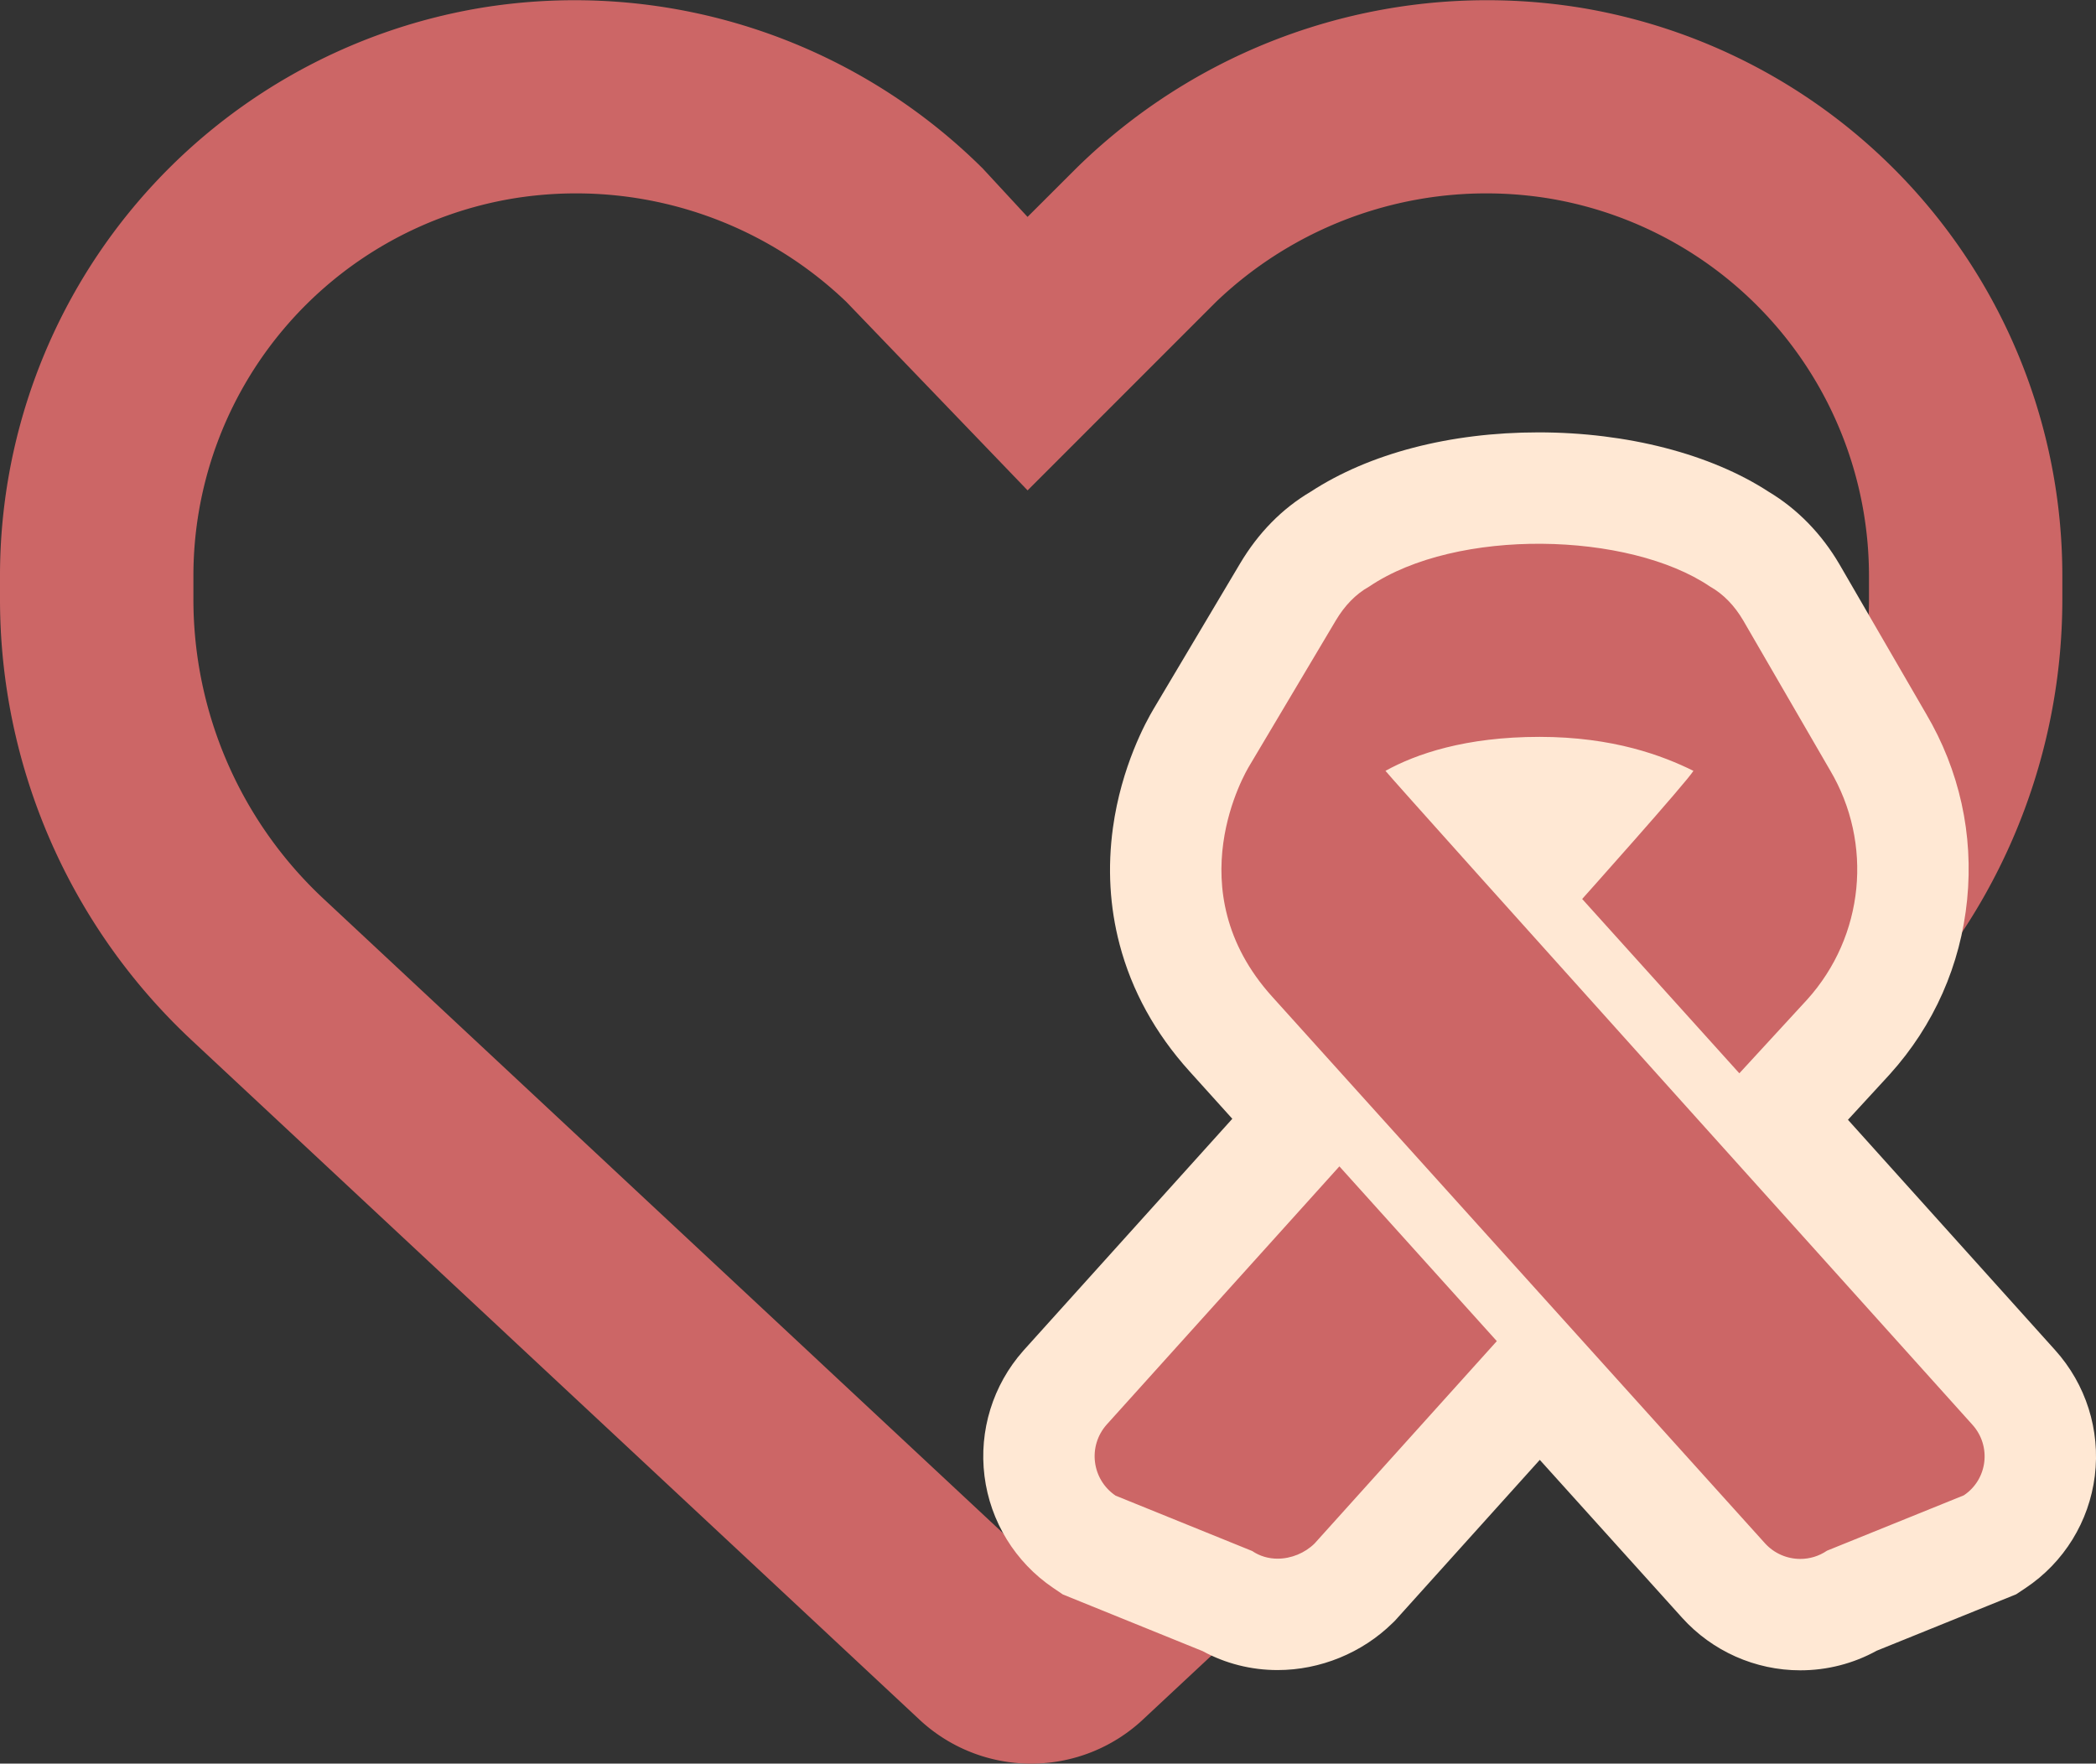
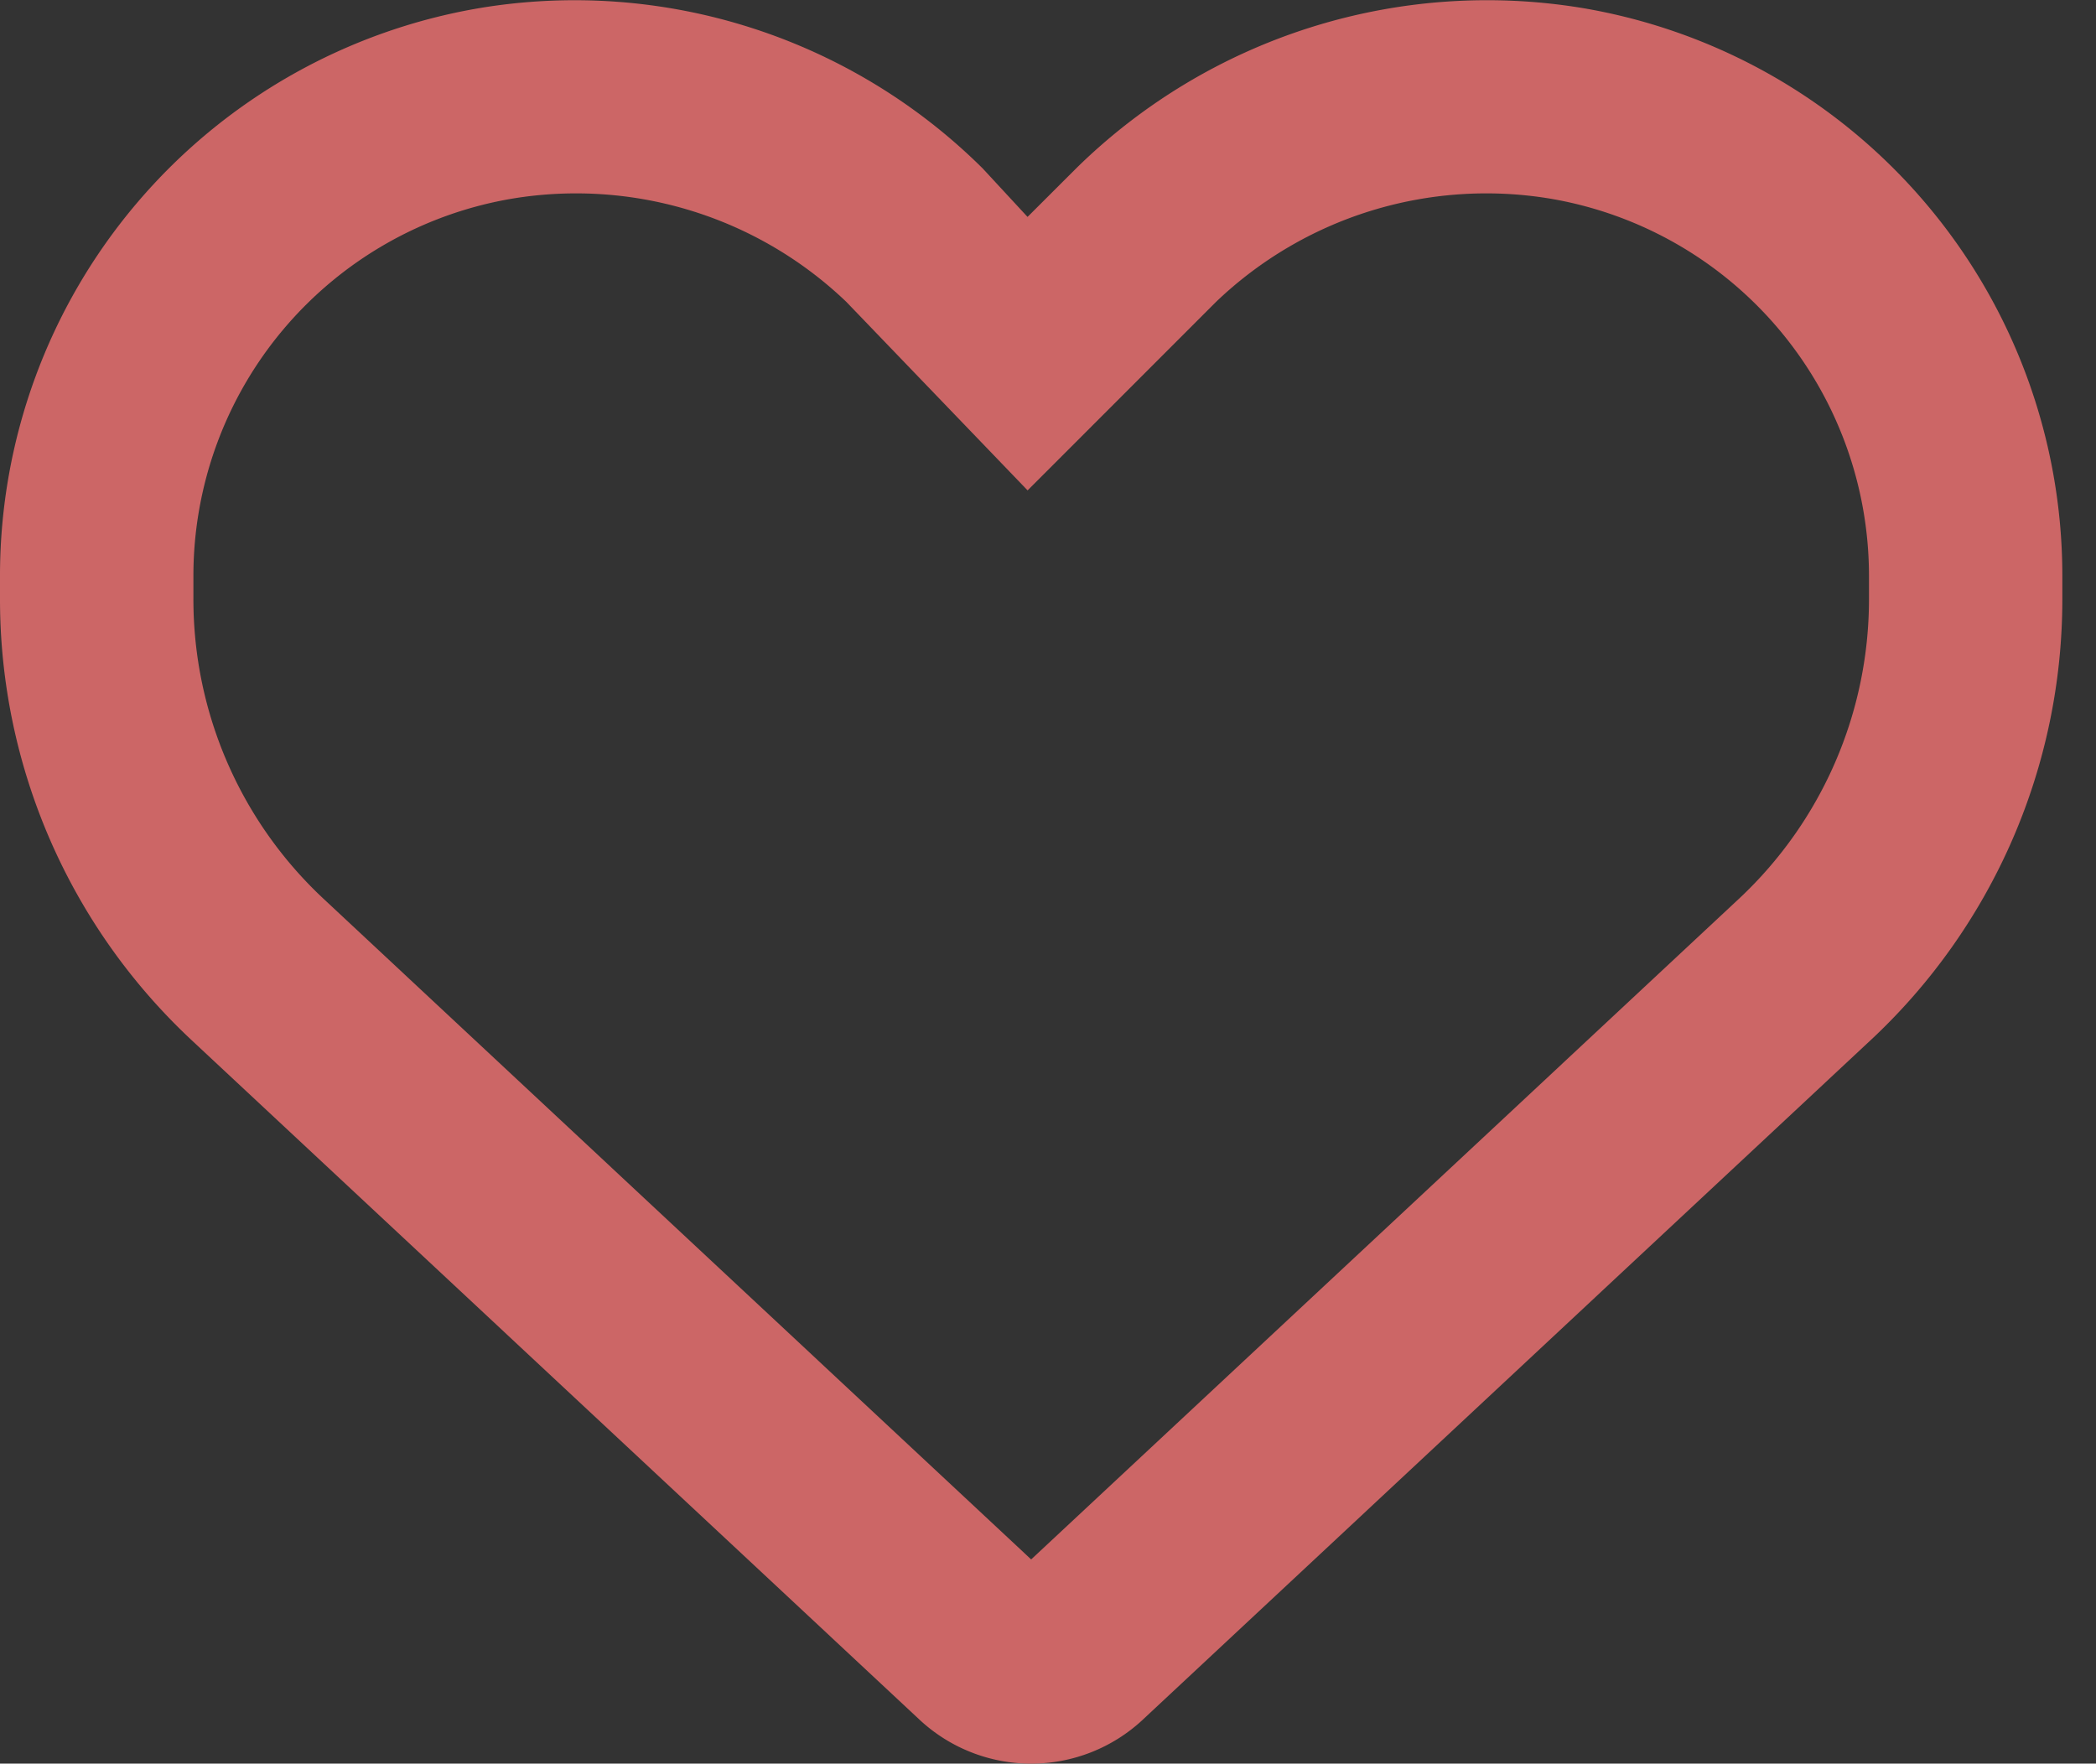
<svg xmlns="http://www.w3.org/2000/svg" id="Group_4890" data-name="Group 4890" width="75.265" height="63.33" viewBox="0 0 75.265 63.33">
  <rect x="0" y="0" width="75.265" height="63.33" fill="#333333" stroke="none" />
  <g id="Group_4881" data-name="Group 4881">
    <path id="Path_9162" data-name="Path 9162" d="M-29.708-96.994l1.606,1.736,1.736-1.733a21.042,21.042,0,0,1,18.152-5.774A20.67,20.67,0,0,1,9.056-82.371v.839A21.638,21.638,0,0,1,2.171-65.694l-26.136,24.4a5.871,5.871,0,0,1-4.007,1.577,5.871,5.871,0,0,1-4.007-1.577l-26.138-24.4A21.658,21.658,0,0,1-65-81.532v-.839a20.673,20.673,0,0,1,17.27-20.394,20.791,20.791,0,0,1,18.022,5.771c-.13,0,0,0,0,0ZM-28.1-85.438l-6.509-6.769a14.035,14.035,0,0,0-11.976-3.711,13.735,13.735,0,0,0-11.47,13.547v.839A14.708,14.708,0,0,0-53.38-70.771L-27.972-47.05-2.559-70.771A14.719,14.719,0,0,0,2.113-81.532v-.839A13.742,13.742,0,0,0-9.357-95.918a14.035,14.035,0,0,0-11.976,3.711Z" transform="translate(65 103.047)" fill="#c66" />
    <g id="Path_9161" data-name="Path 9161" transform="translate(39.307 19.526)" fill="#c66">
-       <path d="M 25.339 38.453 C 25.339 38.453 25.339 38.453 25.339 38.453 C 24.29 38.453 23.286 38.007 22.584 37.228 L 15.984 29.908 L 15.928 29.971 L 9.382 37.24 L 9.341 37.286 L 9.297 37.329 C 8.575 38.038 7.581 38.444 6.57 38.444 C 6.57 38.444 6.57 38.444 6.57 38.444 C 5.92 38.444 5.295 38.277 4.748 37.958 L 0.001 36.034 L -0.194 35.955 L -0.369 35.836 C -1.254 35.237 -1.838 34.287 -1.971 33.228 C -2.104 32.17 -1.774 31.105 -1.066 30.304 L -1.06 30.298 L -1.054 30.292 L 7.303 21.018 L 7.636 20.648 L 4.886 17.597 C 3.054 15.567 2.277 13.103 2.638 10.473 C 2.889 8.648 3.611 7.329 3.832 6.959 L 6.941 1.733 C 7.431 0.908 8.06 0.268 8.811 -0.168 C 10.599 -1.35 13.125 -2 15.938 -2 C 18.767 -2 21.39 -1.332 23.152 -0.165 C 23.896 0.272 24.539 0.93 25.017 1.744 L 25.019 1.748 L 25.021 1.752 L 28.132 7.118 C 29.113 8.776 29.531 10.665 29.341 12.58 C 29.15 14.5 28.365 16.273 27.071 17.708 L 27.065 17.715 L 27.058 17.722 L 24.623 20.369 L 24.347 20.669 C 27.308 23.962 30.371 27.368 33 30.289 C 33.723 31.088 34.062 32.157 33.931 33.223 C 33.8 34.287 33.213 35.238 32.322 35.832 L 32.152 35.946 L 31.962 36.023 L 27.211 37.945 C 26.644 38.278 26.002 38.453 25.339 38.453 Z M 13.948 9.085 C 14.537 9.743 15.239 10.527 16.029 11.407 C 16.714 10.641 17.434 9.828 18.064 9.112 C 17.403 8.993 16.708 8.934 15.973 8.934 C 15.204 8.934 14.532 8.992 13.948 9.085 Z" stroke="none" />
-       <path d="M 25.339 36.453 C 25.672 36.453 26.007 36.356 26.299 36.157 L 31.212 34.169 C 32.065 33.599 32.215 32.401 31.516 31.63 C 31.516 31.63 10.686 8.482 10.444 8.154 C 11.541 7.547 13.315 6.934 15.973 6.934 C 18.631 6.934 20.405 7.612 21.502 8.154 C 21.27 8.546 17.507 12.755 17.507 12.755 L 23.151 19.015 L 25.586 16.368 C 27.637 14.095 27.967 10.76 26.406 8.129 L 23.291 2.755 C 22.988 2.238 22.587 1.81 22.096 1.535 C 19.189 -0.435 13.001 -0.587 9.862 1.535 C 9.366 1.81 8.967 2.238 8.66 2.755 L 5.551 7.983 C 5.444 8.161 2.902 12.413 6.371 16.258 L 24.069 35.889 C 24.404 36.26 24.869 36.453 25.339 36.453 M 6.57 36.444 C 7.06 36.444 7.55 36.241 7.896 35.901 L 14.442 28.632 L 8.789 22.357 L 0.432 31.63 C -0.255 32.406 -0.104 33.601 0.753 34.181 L 5.658 36.169 C 5.935 36.358 6.252 36.444 6.57 36.444 M 25.339 40.453 L 25.339 40.453 C 23.724 40.453 22.179 39.766 21.098 38.568 L 15.985 32.896 L 10.786 38.67 L 10.698 38.756 C 9.605 39.829 8.1 40.444 6.57 40.444 L 6.57 40.444 C 5.618 40.444 4.698 40.21 3.879 39.764 L -1.141 37.729 L -1.491 37.492 C -2.852 36.57 -3.75 35.107 -3.955 33.478 C -4.16 31.849 -3.653 30.209 -2.563 28.979 L -2.54 28.953 L 4.944 20.648 L 3.4 18.936 C 2.176 17.579 1.333 16.048 0.896 14.385 C 0.541 13.037 0.461 11.629 0.657 10.201 C 0.959 8.001 1.846 6.384 2.117 5.931 L 5.222 0.71 C 5.878 -0.394 6.73 -1.261 7.756 -1.868 C 9.865 -3.244 12.762 -4 15.938 -4 C 19.126 -4 22.13 -3.222 24.212 -1.862 C 25.23 -1.253 26.102 -0.36 26.742 0.732 L 26.752 0.749 L 29.858 6.107 C 31.054 8.132 31.564 10.439 31.331 12.778 C 31.098 15.126 30.138 17.294 28.556 19.047 L 28.53 19.076 L 27.051 20.684 C 29.625 23.548 32.22 26.432 34.486 28.95 C 35.597 30.18 36.118 31.826 35.916 33.468 C 35.713 35.11 34.808 36.578 33.432 37.496 L 33.092 37.723 L 28.084 39.749 C 27.245 40.211 26.306 40.453 25.339 40.453 Z" stroke="none" fill="#ffe8d4" />
-     </g>
+       </g>
  </g>
</svg>